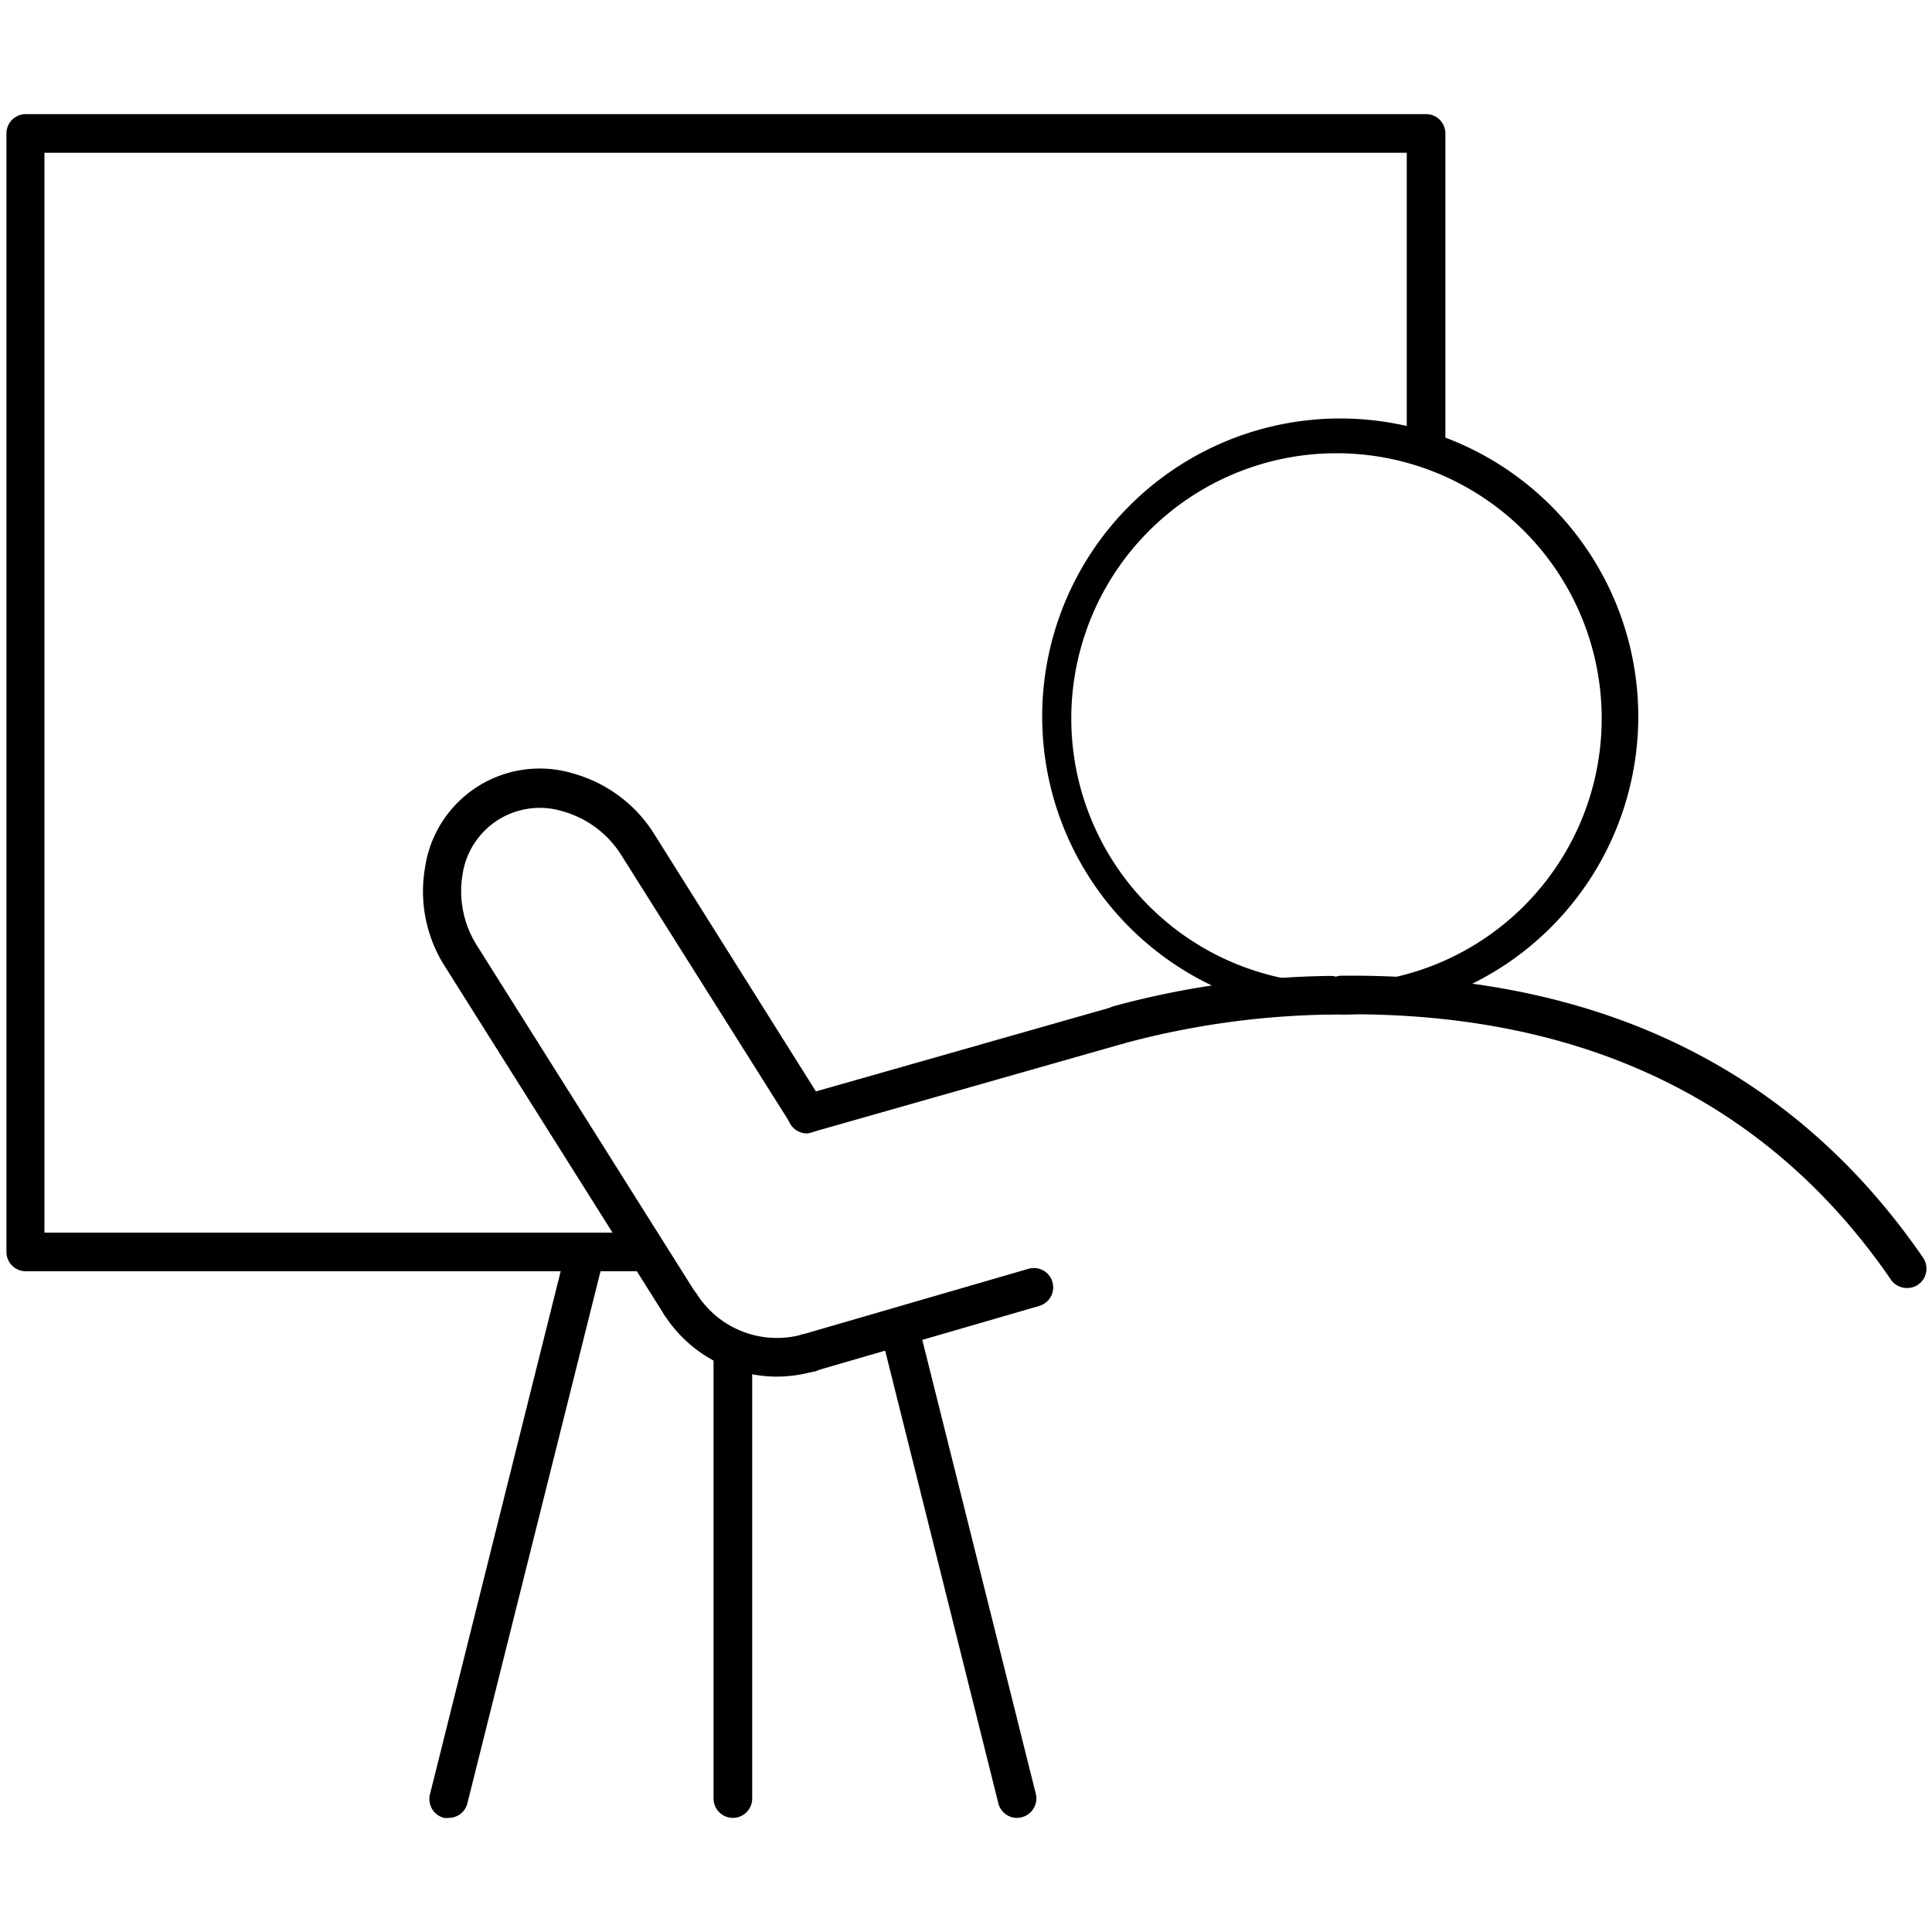
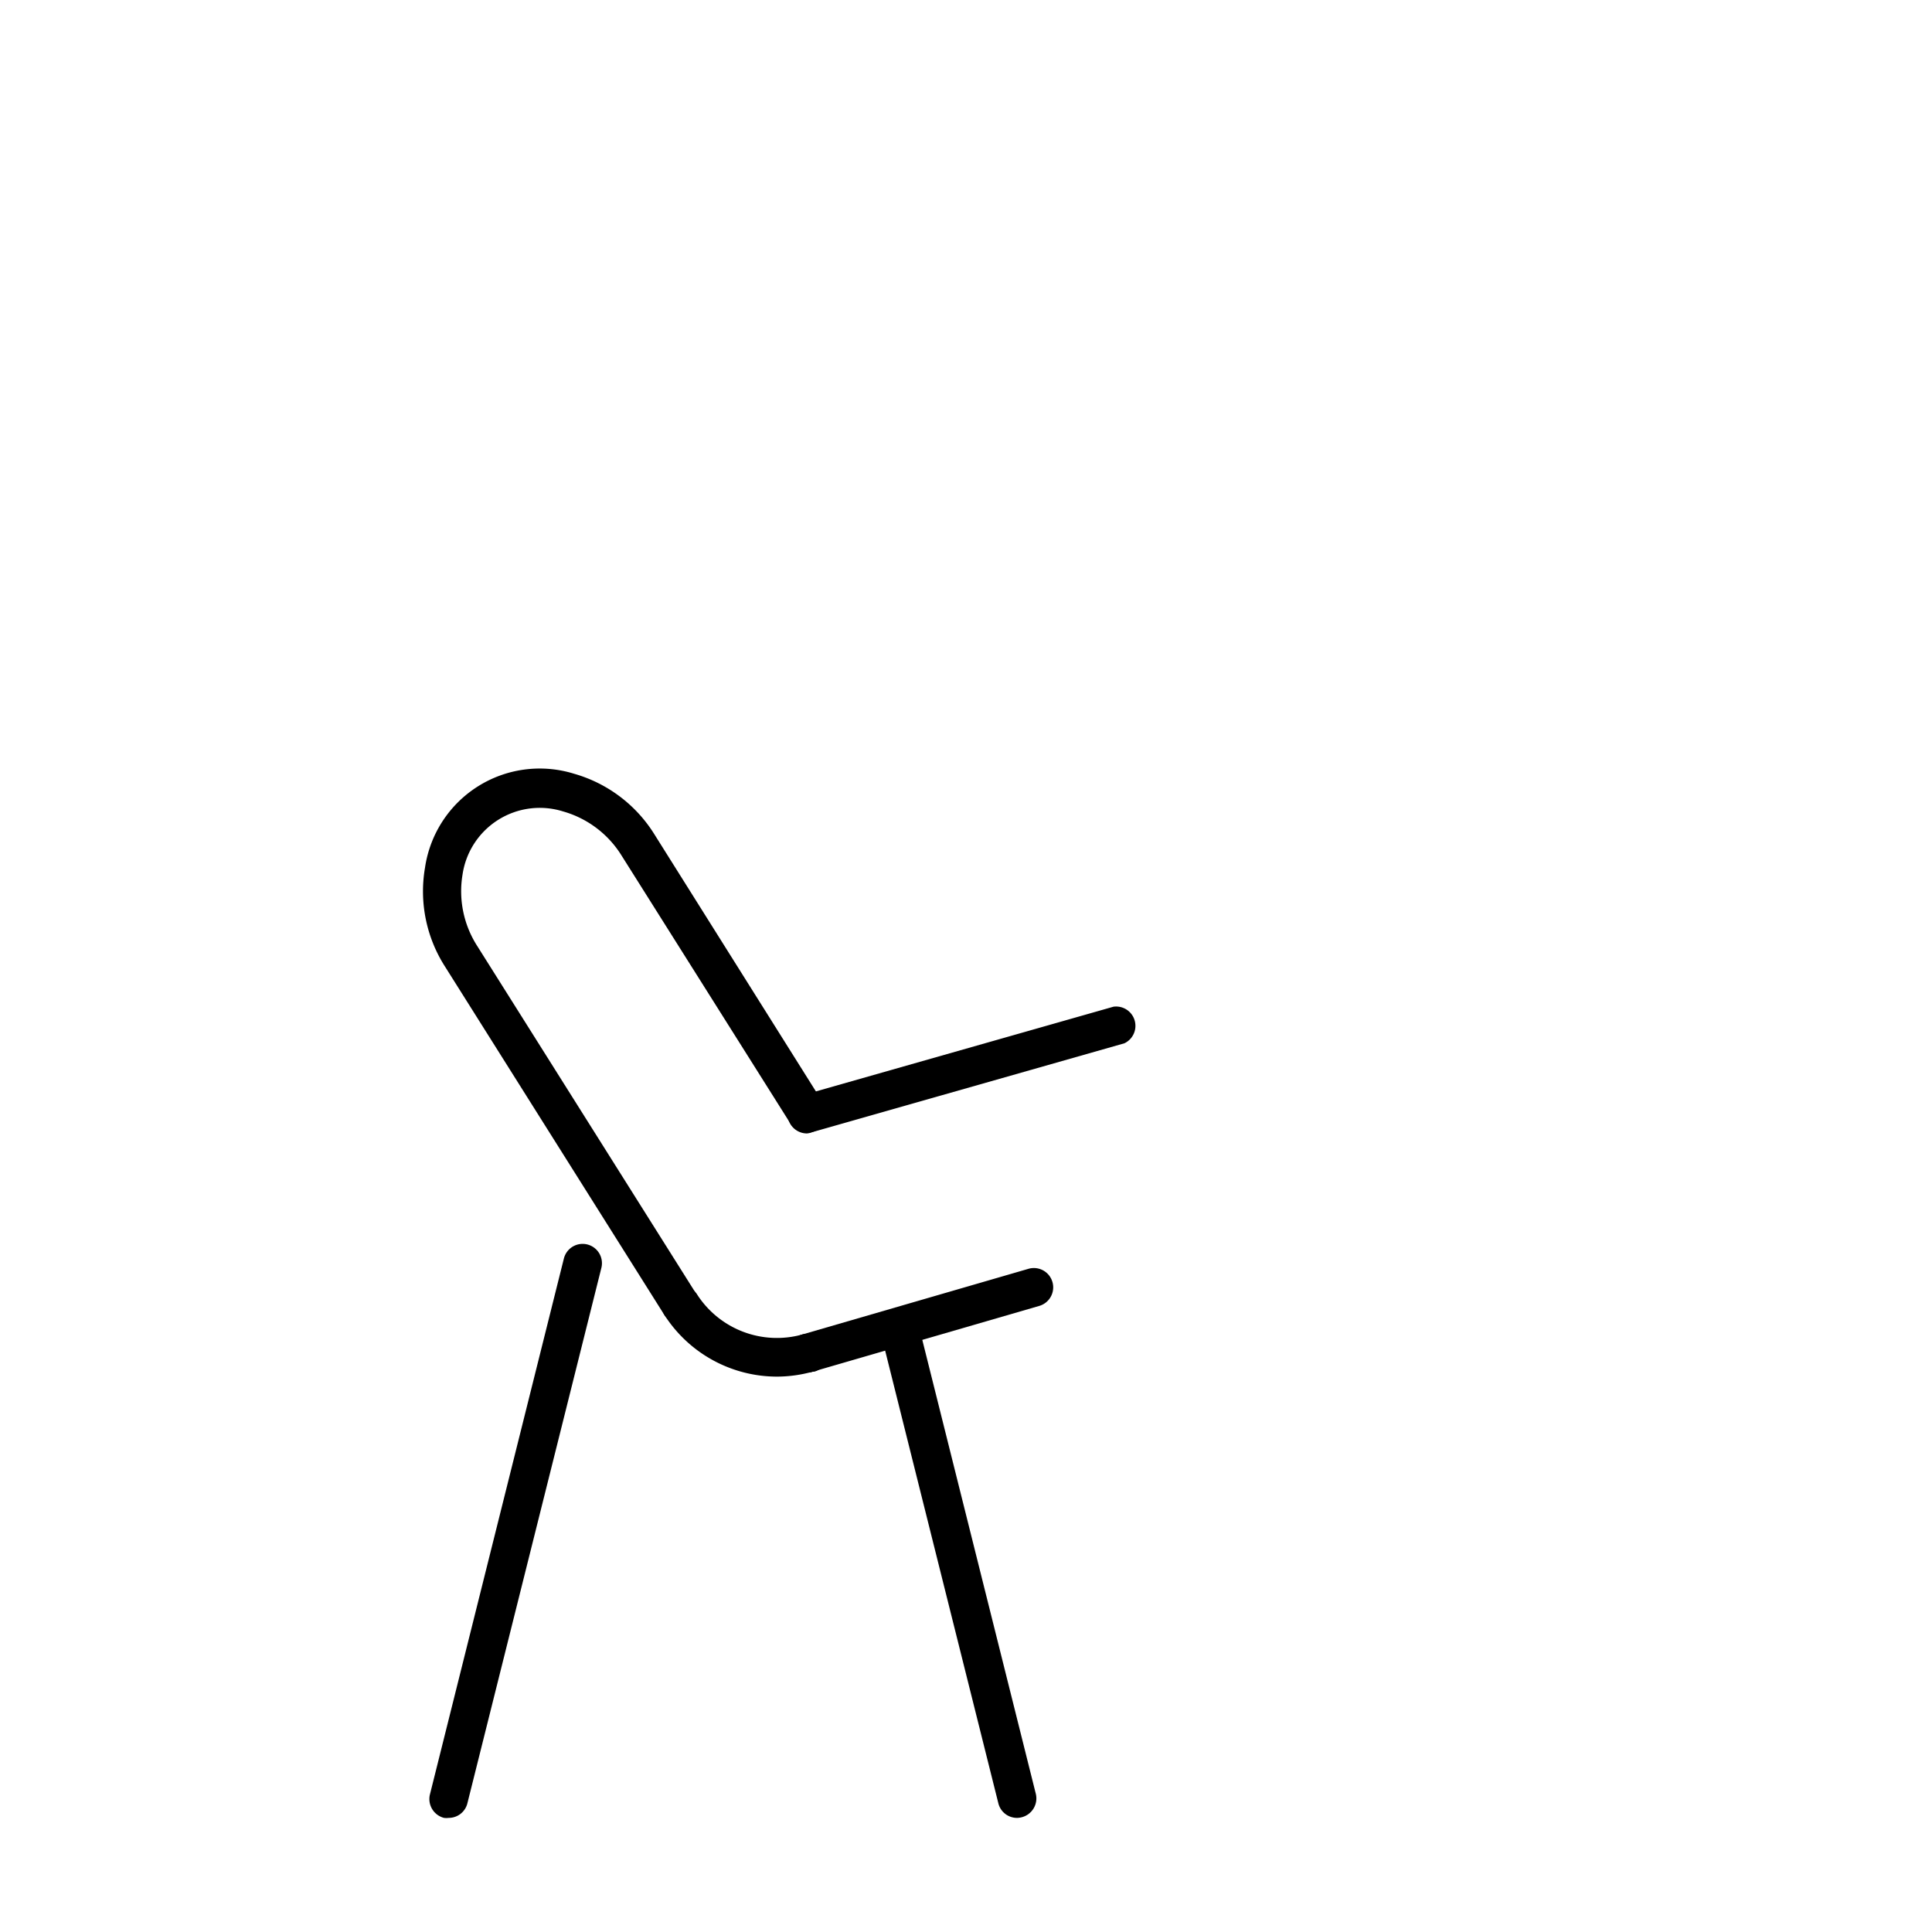
<svg xmlns="http://www.w3.org/2000/svg" viewBox="0 0 150 150">
  <path d="M60.32,106.88a10.39,10.39,0,0,1-8.75-4.81,1.5,1.5,0,0,1,2.52-1.62,7.37,7.37,0,0,0,8.2,3.16,1.5,1.5,0,0,1,.79,2.89A10.44,10.44,0,0,1,60.32,106.88Z" />
  <path d="M52.83,102.76a1.47,1.47,0,0,1-1.27-.7l-17-27A10.84,10.84,0,0,1,33,67.35a9,9,0,0,1,11.56-7.28,10.84,10.84,0,0,1,6.25,4.71L63.92,85.65a1.5,1.5,0,0,1-2.54,1.6L48.23,66.38A7.86,7.86,0,0,0,43.72,63a6.06,6.06,0,0,0-7.81,4.91,7.87,7.87,0,0,0,1.15,5.55l17,27a1.5,1.5,0,0,1-.47,2.07A1.48,1.48,0,0,1,52.83,102.76Z" />
  <path d="M62.71,106.55a1.5,1.5,0,0,1-.43-2.94l.1,0a1.5,1.5,0,0,1,.86,2.88l-.1,0A1.29,1.29,0,0,1,62.71,106.55Z" />
  <path d="M62.81,106.52a1.5,1.5,0,0,1-.42-2.94l17.46-5.07a1.5,1.5,0,0,1,.84,2.88l-17.46,5.07A1.52,1.52,0,0,1,62.81,106.52Z" />
  <path d="M62.65,88a1.5,1.5,0,0,1-1.44-1.09,1.49,1.49,0,0,1,1-1.85l24.24-6.9A1.5,1.5,0,0,1,87.3,81L63.06,87.9A1.4,1.4,0,0,1,62.65,88Z" />
-   <path d="M148.05,100a1.51,1.51,0,0,1-1.24-.65c-9.5-13.83-23.87-20.77-42.61-20.6h0a1.5,1.5,0,0,1,0-3h.66c19.5,0,34.45,7.36,44.45,21.9a1.51,1.51,0,0,1-.39,2.09A1.49,1.49,0,0,1,148.05,100Z" />
-   <path d="M49.59,98.7H2a1.5,1.5,0,0,1-1.5-1.5V10.36A1.5,1.5,0,0,1,2,8.86H110.72a1.5,1.5,0,0,1,1.5,1.5v24a1.5,1.5,0,1,1-3,0V11.86H3.45V95.7H49.59a1.5,1.5,0,1,1,0,3Z" />
-   <path d="M56.9,141.14a1.5,1.5,0,0,1-1.5-1.5V104.72a1.5,1.5,0,0,1,3,0v34.92A1.5,1.5,0,0,1,56.9,141.14Z" />
  <path d="M34.84,141.14a1.55,1.55,0,0,1-.37,0,1.51,1.51,0,0,1-1.09-1.82l10.4-41.61a1.5,1.5,0,1,1,2.91.73L36.29,140A1.49,1.49,0,0,1,34.84,141.14Z" />
-   <path d="M103.9,78.77a23.14,23.14,0,1,1,.31,0Zm0-43.58h-.27a20.59,20.59,0,1,0,.27,0Z" />
-   <path d="M86.89,81.06a1.5,1.5,0,0,1-.42-2.94,66.91,66.91,0,0,1,16.83-2.35h0a1.5,1.5,0,0,1,0,3A64.9,64.9,0,0,0,87.3,81,1.51,1.51,0,0,1,86.89,81.06Z" />
  <path d="M79,141.14A1.49,1.49,0,0,1,77.51,140l-9.15-36.59a1.5,1.5,0,0,1,2.91-.73l9.15,36.59a1.51,1.51,0,0,1-1.09,1.82A1.61,1.61,0,0,1,79,141.14Z" />
</svg>